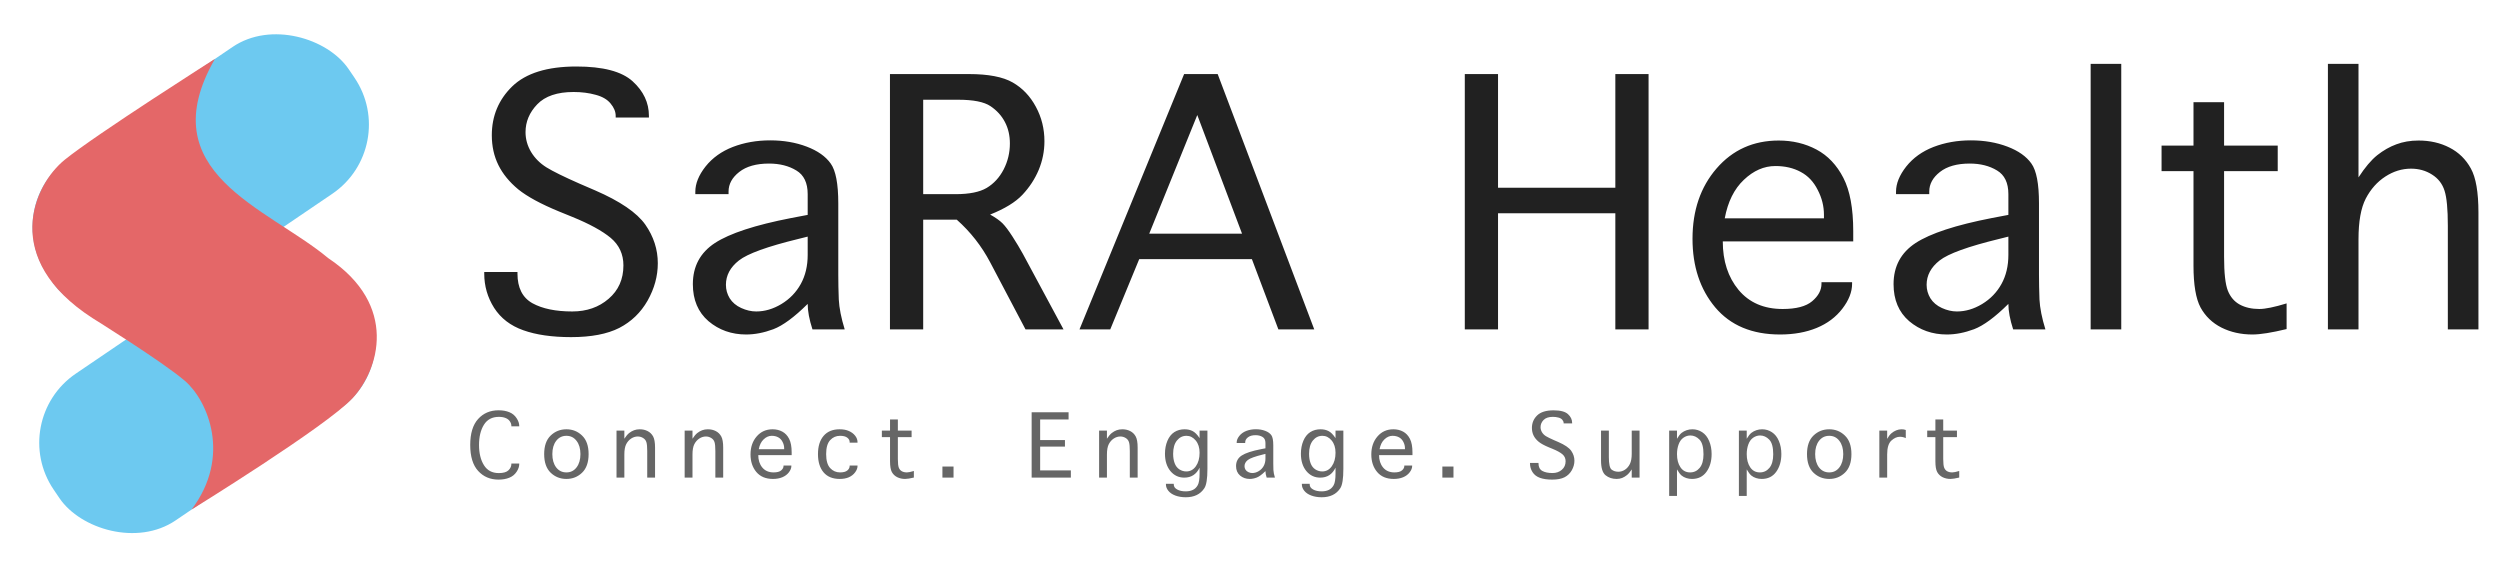
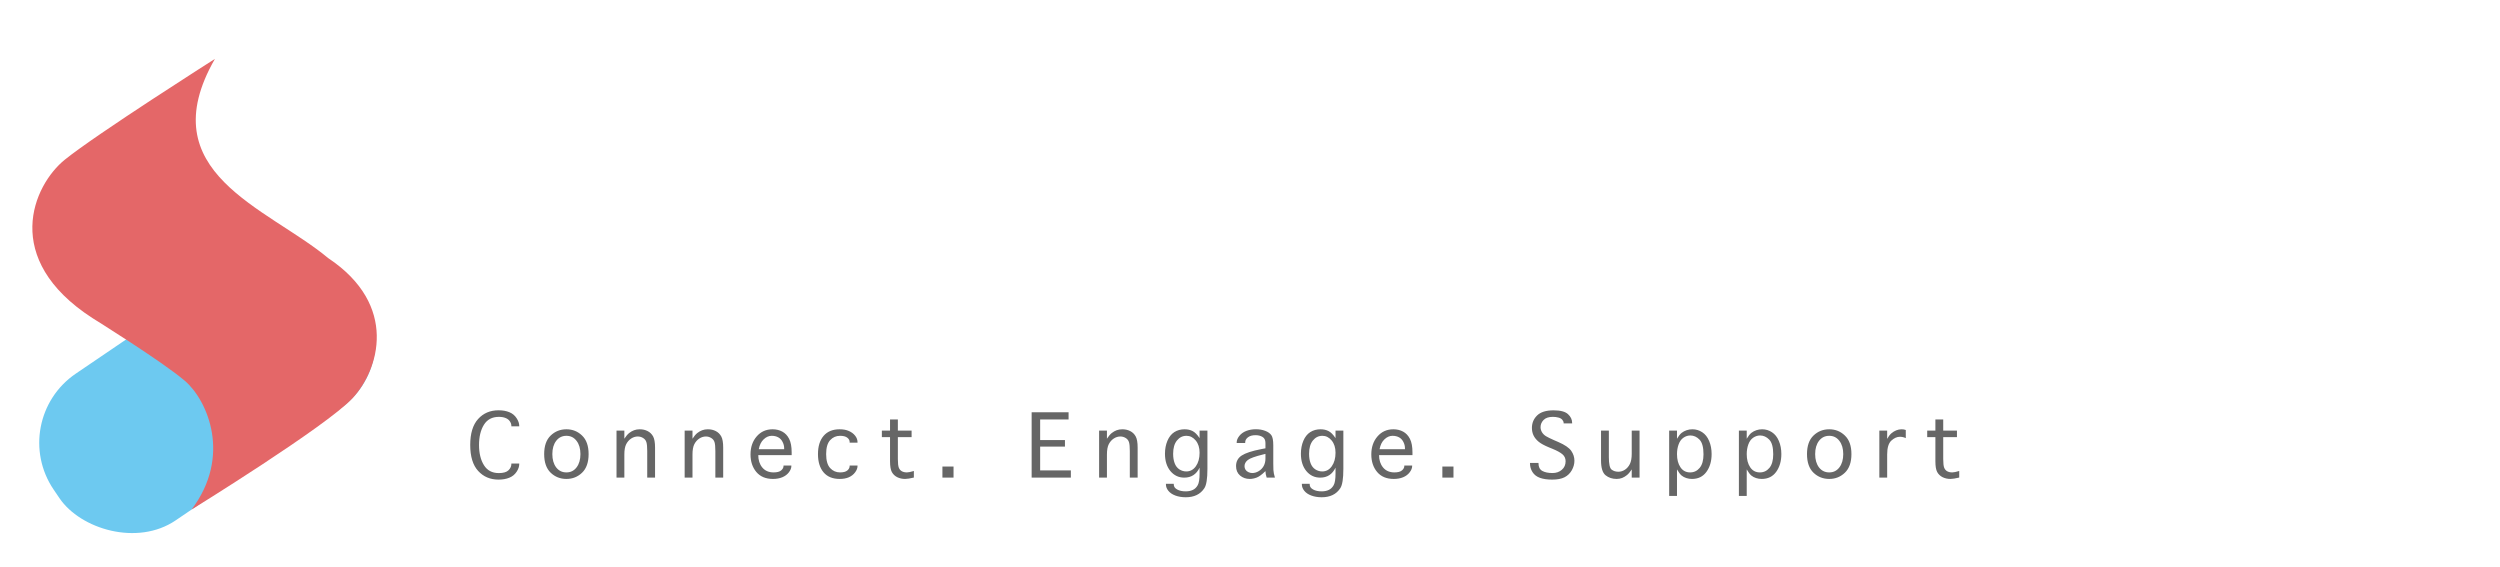
<svg xmlns="http://www.w3.org/2000/svg" width="1855" height="421" viewBox="0 0 1855 421" fill="none">
-   <rect y="152.032" width="270.616" height="131.702" rx="62" transform="rotate(-34.18 0 152.032)" fill="#6DC9F0" />
  <rect x="5" y="312.032" width="270.616" height="131.702" rx="62" transform="rotate(-34.18 5 312.032)" fill="#6DC9F0" />
  <path d="M48.075 118.5C71.576 99.5 159.474 43.69 159.474 43.69C110.974 128.19 198.5 154 243.5 191.5C296 226.5 281.15 274.5 261.575 295.5C242 316.5 142.088 378.123 142.088 378.123C172.088 338.623 154.075 297 137.075 282.5C120.075 268 68.575 236 68.575 236C0.575 192 24.575 137.5 48.075 118.5Z" fill="#E46768" />
-   <path d="M359.306 201.808H383.964V203.028C383.964 213.526 387.667 220.851 395.072 225.001C402.478 229.07 412.325 231.104 424.613 231.104C435.355 231.104 444.348 227.971 451.591 221.705C458.915 215.439 462.577 207.179 462.577 196.925C462.577 188.624 459.444 181.829 453.178 176.539C446.911 171.331 437.39 166.122 424.613 160.914L414.726 156.886C401.298 151.352 391.247 145.899 384.574 140.528C377.982 135.076 373.059 129.054 369.804 122.462C366.549 115.87 364.921 108.505 364.921 100.367C364.921 86.044 369.966 73.959 380.058 64.112C390.23 54.265 406.099 49.342 427.665 49.342C447.44 49.342 461.356 53.004 469.413 60.328C477.47 67.652 481.498 76.197 481.498 85.963V87.184H456.84V85.963C456.84 82.87 455.578 79.819 453.056 76.808C450.614 73.796 446.911 71.64 441.947 70.338C436.983 68.954 431.531 68.263 425.59 68.263C413.464 68.263 404.472 71.314 398.612 77.418C392.834 83.44 389.945 90.317 389.945 98.048C389.945 103.256 391.329 108.18 394.096 112.818C396.863 117.376 400.647 121.16 405.448 124.171C410.331 127.182 418.51 131.21 429.984 136.256L441.581 141.261C460.136 149.317 472.546 157.781 478.812 166.651C484.997 175.522 488.09 185.084 488.09 195.338C488.09 204.859 485.567 214.096 480.521 223.048C475.476 231.918 468.477 238.673 459.525 243.312C450.574 247.869 438.651 250.147 423.759 250.147C409.599 250.147 397.758 248.438 388.236 245.021C378.796 241.684 371.594 236.15 366.63 228.419C361.747 220.688 359.306 212.224 359.306 203.028V201.808ZM602.844 244.41C600.484 237.086 599.304 230.779 599.304 225.489C589.376 235.336 580.871 241.603 573.791 244.288C566.793 246.892 560.079 248.194 553.65 248.194C542.826 248.194 533.508 244.898 525.695 238.307C517.964 231.633 514.099 222.478 514.099 210.841C514.099 197.657 519.551 187.485 530.456 180.323C541.443 173.162 560.323 166.977 587.097 161.769L599.304 159.449V144.068C599.304 135.686 596.496 129.827 590.881 126.49C585.266 123.072 578.511 121.363 570.617 121.363C561.177 121.363 553.812 123.438 548.523 127.589C543.233 131.739 540.588 136.581 540.588 142.115V144.068H515.93V142.237C515.93 136.215 518.453 129.99 523.498 123.561C528.625 117.132 535.38 112.289 543.762 109.034C552.225 105.779 561.462 104.151 571.472 104.151C581.4 104.151 590.433 105.698 598.571 108.79C606.709 111.882 612.65 116.074 616.394 121.363C620.137 126.572 622.009 136.419 622.009 150.904V203.883C622.009 209.661 622.131 215.764 622.375 222.193C622.701 228.541 624.166 235.947 626.77 244.41H602.844ZM599.304 175.562L592.468 177.271C569.437 182.887 554.708 188.217 548.279 193.263C541.849 198.308 538.635 204.33 538.635 211.329C538.635 214.91 539.571 218.246 541.443 221.339C543.396 224.431 546.244 226.832 549.987 228.541C553.731 230.25 557.434 231.104 561.096 231.104C567.444 231.104 573.669 229.273 579.773 225.611C585.958 221.868 590.759 216.904 594.177 210.719C597.595 204.534 599.304 197.332 599.304 189.112V175.562ZM685.005 244.41H660.347V54.957H718.941C733.345 54.957 744.169 57.032 751.411 61.183C758.654 65.333 764.392 71.355 768.623 79.249C772.855 87.061 774.971 95.566 774.971 104.762C774.971 112.167 773.547 119.288 770.699 126.124C767.85 132.879 763.822 139.023 758.614 144.557C753.487 150.009 745.511 154.892 734.688 159.205C738.757 161.484 741.809 163.64 743.843 165.675C745.878 167.709 748.36 171.005 751.289 175.562C754.219 180.12 756.783 184.392 758.98 188.38L789.131 244.41H760.933L734.688 194.605C728.34 182.561 720.08 172.022 709.908 162.989H685.005V244.41ZM685.005 144.068H709.053C719.226 144.068 726.916 142.522 732.124 139.43C737.414 136.256 741.605 131.699 744.698 125.758C747.79 119.736 749.336 113.307 749.336 106.471C749.336 100.53 748.116 95.24 745.674 90.602C743.233 85.882 739.652 81.935 734.932 78.761C730.212 75.587 722.196 74 710.884 74H685.005V144.068ZM823.807 244.41H800.98L878.617 54.957H903.519L975.174 244.41H948.563L928.91 192.286H845.292L823.807 244.41ZM852.738 173.365H921.585L888.382 85.353L852.738 173.365ZM1111.54 244.41H1086.88V54.957H1111.54V139.308H1198.58V54.957H1223.24V244.41H1198.58V158.229H1111.54V244.41ZM1351.54 209.376H1374.25V210.597C1374.25 216.619 1371.85 222.763 1367.04 229.029C1362.24 235.296 1355.89 240.056 1348 243.312C1340.11 246.567 1331.03 248.194 1320.78 248.194C1300.03 248.194 1284 241.48 1272.68 228.053C1261.45 214.625 1255.84 197.657 1255.84 177.149C1255.84 156.153 1261.78 138.779 1273.66 125.025C1285.62 111.191 1301 104.273 1319.8 104.273C1330.14 104.273 1339.5 106.511 1347.88 110.987C1356.26 115.463 1362.89 122.462 1367.78 131.983C1372.66 141.424 1375.1 154.607 1375.1 171.534V179.103H1278.3C1278.3 193.67 1282.21 205.673 1290.02 215.113C1297.91 224.553 1308.82 229.273 1322.73 229.273C1332.74 229.273 1340.03 227.361 1344.58 223.536C1349.22 219.63 1351.54 215.317 1351.54 210.597V209.376ZM1279.76 162.013H1353.37V159.327C1353.37 152.979 1351.83 146.835 1348.73 140.895C1345.72 134.872 1341.53 130.437 1336.16 127.589C1330.79 124.659 1324.52 123.194 1317.36 123.194C1308.9 123.194 1301.09 126.612 1293.92 133.448C1286.76 140.203 1282.04 149.724 1279.76 162.013ZM1493.76 244.41C1491.4 237.086 1490.22 230.779 1490.22 225.489C1480.29 235.336 1471.79 241.603 1464.71 244.288C1457.71 246.892 1451 248.194 1444.57 248.194C1433.74 248.194 1424.43 244.898 1416.61 238.307C1408.88 231.633 1405.02 222.478 1405.02 210.841C1405.02 197.657 1410.47 187.485 1421.37 180.323C1432.36 173.162 1451.24 166.977 1478.01 161.769L1490.22 159.449V144.068C1490.22 135.686 1487.41 129.827 1481.8 126.49C1476.18 123.072 1469.43 121.363 1461.53 121.363C1452.09 121.363 1444.73 123.438 1439.44 127.589C1434.15 131.739 1431.51 136.581 1431.51 142.115V144.068H1406.85V142.237C1406.85 136.215 1409.37 129.99 1414.42 123.561C1419.54 117.132 1426.3 112.289 1434.68 109.034C1443.14 105.779 1452.38 104.151 1462.39 104.151C1472.32 104.151 1481.35 105.698 1489.49 108.79C1497.63 111.882 1503.57 116.074 1507.31 121.363C1511.05 126.572 1512.93 136.419 1512.93 150.904V203.883C1512.93 209.661 1513.05 215.764 1513.29 222.193C1513.62 228.541 1515.08 235.947 1517.69 244.41H1493.76ZM1490.22 175.562L1483.39 177.271C1460.35 182.887 1445.62 188.217 1439.2 193.263C1432.77 198.308 1429.55 204.33 1429.55 211.329C1429.55 214.91 1430.49 218.246 1432.36 221.339C1434.31 224.431 1437.16 226.832 1440.9 228.541C1444.65 230.25 1448.35 231.104 1452.01 231.104C1458.36 231.104 1464.59 229.273 1470.69 225.611C1476.87 221.868 1481.68 216.904 1485.09 210.719C1488.51 204.534 1490.22 197.332 1490.22 189.112V175.562ZM1573.97 244.41H1551.26V47.389H1573.97V244.41ZM1696.66 225.123V244.166C1685.59 246.852 1677.13 248.194 1671.27 248.194C1662.8 248.194 1655.15 246.485 1648.32 243.067C1641.56 239.649 1636.4 234.685 1632.82 228.175C1629.32 221.664 1627.57 211.288 1627.57 197.047V126.979H1603.88V108.058H1627.57V75.831H1650.27V108.058H1690.07V126.979H1650.27V190.577C1650.27 202.621 1651.21 211.004 1653.08 215.724C1654.95 220.362 1657.88 223.78 1661.87 225.978C1665.94 228.175 1670.78 229.273 1676.39 229.273C1680.87 229.273 1687.62 227.89 1696.66 225.123ZM1750.01 244.41H1727.31V47.389H1750.01V131.617C1754.81 124.212 1759.45 118.718 1763.93 115.138C1768.48 111.557 1773.2 108.871 1778.09 107.081C1783.05 105.209 1788.54 104.273 1794.57 104.273C1803.11 104.273 1810.76 106.023 1817.52 109.522C1824.35 113.022 1829.64 118.189 1833.38 125.025C1837.13 131.78 1839 142.644 1839 157.618V244.41H1816.29V167.384C1816.29 155.177 1815.48 146.55 1813.85 141.505C1812.23 136.378 1809.13 132.39 1804.58 129.542C1800.02 126.612 1794.81 125.147 1788.95 125.147C1782.28 125.147 1775.93 127.101 1769.91 131.007C1763.89 134.913 1759.04 140.366 1755.38 147.364C1751.8 154.363 1750.01 164.373 1750.01 177.394V244.41Z" fill="black" fill-opacity="0.87" />
  <path d="M379.438 343.965H385.281V344.277C385.281 346.194 384.615 348.142 383.281 350.121C381.969 352.1 380.177 353.548 377.906 354.465C375.635 355.402 372.969 355.871 369.906 355.871C363.74 355.871 358.698 353.725 354.781 349.434C350.865 345.142 348.906 338.715 348.906 330.152C348.906 321.632 350.854 315.215 354.75 310.902C358.646 306.59 363.708 304.434 369.938 304.434C372.979 304.434 375.635 304.902 377.906 305.84C380.177 306.757 381.969 308.225 383.281 310.246C384.615 312.246 385.281 314.173 385.281 316.027V316.34H379.438V316.027C379.438 314.84 379.062 313.704 378.312 312.621C377.583 311.517 376.521 310.694 375.125 310.152C373.75 309.59 372.094 309.309 370.156 309.309C365.198 309.309 361.5 311.267 359.062 315.184C356.646 319.1 355.438 324.09 355.438 330.152C355.438 336.277 356.656 341.288 359.094 345.184C361.531 349.079 365.208 351.027 370.125 351.027C373.5 351.027 375.896 350.329 377.312 348.934C378.729 347.538 379.438 345.986 379.438 344.277V343.965ZM420.276 355.371C415.713 355.371 411.817 353.829 408.588 350.746C405.38 347.642 403.776 343.038 403.776 336.934C403.776 330.85 405.38 326.267 408.588 323.184C411.817 320.079 415.713 318.527 420.276 318.527C424.817 318.527 428.692 320.079 431.901 323.184C435.13 326.267 436.744 330.85 436.744 336.934C436.744 343.038 435.13 347.642 431.901 350.746C428.692 353.829 424.817 355.371 420.276 355.371ZM420.276 350.527C423.401 350.527 425.911 349.288 427.807 346.809C429.723 344.309 430.682 341.017 430.682 336.934C430.682 332.871 429.723 329.6 427.807 327.121C425.911 324.621 423.401 323.371 420.276 323.371C417.13 323.371 414.598 324.621 412.682 327.121C410.786 329.6 409.838 332.871 409.838 336.934C409.838 341.017 410.786 344.309 412.682 346.809C414.598 349.288 417.13 350.527 420.276 350.527ZM463.27 354.402H457.457V319.496H463.27V325.527C464.499 323.632 465.687 322.225 466.832 321.309C467.999 320.392 469.207 319.704 470.457 319.246C471.728 318.767 473.134 318.527 474.676 318.527C476.864 318.527 478.822 318.975 480.551 319.871C482.301 320.767 483.655 322.09 484.614 323.84C485.572 325.569 486.051 328.35 486.051 332.184V354.402H480.239V334.684C480.239 331.559 480.03 329.35 479.614 328.059C479.197 326.746 478.384 325.725 477.176 324.996C475.968 324.246 474.655 323.871 473.239 323.871C471.53 323.871 469.905 324.371 468.364 325.371C466.822 326.371 465.582 327.767 464.645 329.559C463.728 331.35 463.27 333.913 463.27 337.246V354.402ZM513.827 354.402H508.014V319.496H513.827V325.527C515.056 323.632 516.243 322.225 517.389 321.309C518.556 320.392 519.764 319.704 521.014 319.246C522.285 318.767 523.691 318.527 525.233 318.527C527.42 318.527 529.379 318.975 531.108 319.871C532.858 320.767 534.212 322.09 535.17 323.84C536.129 325.569 536.608 328.35 536.608 332.184V354.402H530.795V334.684C530.795 331.559 530.587 329.35 530.17 328.059C529.754 326.746 528.941 325.725 527.733 324.996C526.525 324.246 525.212 323.871 523.795 323.871C522.087 323.871 520.462 324.371 518.92 325.371C517.379 326.371 516.139 327.767 515.202 329.559C514.285 331.35 513.827 333.913 513.827 337.246V354.402ZM581.384 345.434H587.196V345.746C587.196 347.288 586.581 348.861 585.352 350.465C584.123 352.069 582.498 353.288 580.477 354.121C578.456 354.954 576.134 355.371 573.509 355.371C568.196 355.371 564.092 353.652 561.196 350.215C558.321 346.777 556.884 342.434 556.884 337.184C556.884 331.809 558.404 327.361 561.446 323.84C564.509 320.298 568.446 318.527 573.259 318.527C575.904 318.527 578.3 319.1 580.446 320.246C582.592 321.392 584.29 323.184 585.54 325.621C586.79 328.038 587.415 331.413 587.415 335.746V337.684H562.634C562.634 341.413 563.634 344.486 565.634 346.902C567.654 349.319 570.446 350.527 574.009 350.527C576.571 350.527 578.436 350.038 579.602 349.059C580.79 348.059 581.384 346.954 581.384 345.746V345.434ZM563.009 333.309H581.852V332.621C581.852 330.996 581.456 329.423 580.665 327.902C579.894 326.361 578.821 325.225 577.446 324.496C576.071 323.746 574.467 323.371 572.634 323.371C570.467 323.371 568.467 324.246 566.634 325.996C564.8 327.725 563.592 330.163 563.009 333.309ZM630.44 345.434H636.284V345.746C636.284 347.309 635.69 348.882 634.503 350.465C633.336 352.048 631.795 353.267 629.878 354.121C627.982 354.954 625.69 355.371 623.003 355.371C617.857 355.371 613.888 353.746 611.097 350.496C608.326 347.225 606.94 342.704 606.94 336.934C606.94 331.184 608.326 326.684 611.097 323.434C613.888 320.163 617.857 318.527 623.003 318.527C625.69 318.527 627.982 318.954 629.878 319.809C631.795 320.642 633.336 321.798 634.503 323.277C635.69 324.736 636.284 326.361 636.284 328.152V328.465H630.44V328.152C630.503 326.882 629.94 325.767 628.753 324.809C627.586 323.85 625.774 323.371 623.315 323.371C620.399 323.371 617.951 324.444 615.972 326.59C613.992 328.736 613.003 332.184 613.003 336.934C613.003 341.704 613.992 345.163 615.972 347.309C617.951 349.454 620.399 350.527 623.315 350.527C625.774 350.527 627.576 350.048 628.722 349.09C629.867 348.132 630.44 347.017 630.44 345.746V345.434ZM678.091 349.465V354.34C675.258 355.027 673.091 355.371 671.591 355.371C669.424 355.371 667.466 354.934 665.716 354.059C663.987 353.184 662.664 351.913 661.747 350.246C660.851 348.579 660.403 345.923 660.403 342.277V324.34H654.341V319.496H660.403V311.246H666.216V319.496H676.403V324.34H666.216V340.621C666.216 343.704 666.455 345.85 666.935 347.059C667.414 348.246 668.164 349.121 669.185 349.684C670.226 350.246 671.466 350.527 672.903 350.527C674.049 350.527 675.778 350.173 678.091 349.465ZM707.523 354.402H699.273V346.152H707.523V354.402ZM765.48 354.402V305.902H792.886V311.246H771.793V326.527H790.199V331.371H771.793V349.059H794.574V354.402H765.48ZM821.349 354.402H815.537V319.496H821.349V325.527C822.579 323.632 823.766 322.225 824.912 321.309C826.079 320.392 827.287 319.704 828.537 319.246C829.808 318.767 831.214 318.527 832.756 318.527C834.943 318.527 836.902 318.975 838.631 319.871C840.381 320.767 841.735 322.09 842.693 323.84C843.652 325.569 844.131 328.35 844.131 332.184V354.402H838.318V334.684C838.318 331.559 838.11 329.35 837.693 328.059C837.277 326.746 836.464 325.725 835.256 324.996C834.047 324.246 832.735 323.871 831.318 323.871C829.61 323.871 827.985 324.371 826.443 325.371C824.902 326.371 823.662 327.767 822.724 329.559C821.808 331.35 821.349 333.913 821.349 337.246V354.402ZM890.094 347.027C888.906 349.486 887.365 351.329 885.469 352.559C883.573 353.788 881.323 354.402 878.719 354.402C874.573 354.402 871.146 352.777 868.438 349.527C865.75 346.257 864.406 341.965 864.406 336.652C864.406 333.152 865.01 329.965 866.219 327.09C867.427 324.215 869.125 322.069 871.312 320.652C873.5 319.236 876.062 318.527 879 318.527C881.188 318.527 883.146 318.965 884.875 319.84C886.604 320.694 888.344 322.444 890.094 325.09V319.496H895.906V348.027C895.906 355.194 895.156 359.923 893.656 362.215C892.156 364.507 890.25 366.204 887.938 367.309C885.646 368.413 882.948 368.965 879.844 368.965C876.969 368.965 874.385 368.538 872.094 367.684C869.823 366.829 868.094 365.652 866.906 364.152C865.719 362.673 865.125 361.132 865.125 359.527V358.996H870.938V359.496C870.938 361.038 871.771 362.267 873.438 363.184C875.104 364.121 877.219 364.59 879.781 364.59C881.865 364.59 883.646 364.225 885.125 363.496C886.625 362.788 887.823 361.621 888.719 359.996C889.635 358.392 890.094 355.465 890.094 351.215V347.027ZM890.094 335.902C890.094 332.173 889.135 329.152 887.219 326.84C885.302 324.527 883.01 323.371 880.344 323.371C877.51 323.371 875.156 324.538 873.281 326.871C871.406 329.204 870.469 332.486 870.469 336.715C870.469 339.382 870.844 341.715 871.594 343.715C872.344 345.715 873.51 347.236 875.094 348.277C876.698 349.298 878.406 349.809 880.219 349.809C883.156 349.809 885.531 348.517 887.344 345.934C889.177 343.329 890.094 339.986 890.094 335.902ZM939.869 354.402C939.265 352.527 938.963 350.913 938.963 349.559C936.421 352.079 934.244 353.684 932.432 354.371C930.64 355.038 928.921 355.371 927.276 355.371C924.505 355.371 922.119 354.527 920.119 352.84C918.14 351.132 917.151 348.788 917.151 345.809C917.151 342.434 918.546 339.829 921.338 337.996C924.151 336.163 928.984 334.579 935.838 333.246L938.963 332.652V328.715C938.963 326.569 938.244 325.069 936.807 324.215C935.369 323.34 933.64 322.902 931.619 322.902C929.203 322.902 927.317 323.434 925.963 324.496C924.609 325.559 923.932 326.798 923.932 328.215V328.715H917.619V328.246C917.619 326.704 918.265 325.111 919.557 323.465C920.869 321.819 922.598 320.579 924.744 319.746C926.911 318.913 929.276 318.496 931.838 318.496C934.38 318.496 936.692 318.892 938.776 319.684C940.859 320.475 942.38 321.548 943.338 322.902C944.296 324.236 944.776 326.757 944.776 330.465V344.027C944.776 345.507 944.807 347.069 944.869 348.715C944.953 350.34 945.328 352.236 945.994 354.402H939.869ZM938.963 336.777L937.213 337.215C931.317 338.652 927.546 340.017 925.901 341.309C924.255 342.6 923.432 344.142 923.432 345.934C923.432 346.85 923.671 347.704 924.151 348.496C924.651 349.288 925.38 349.902 926.338 350.34C927.296 350.777 928.244 350.996 929.182 350.996C930.807 350.996 932.401 350.527 933.963 349.59C935.546 348.632 936.776 347.361 937.651 345.777C938.526 344.194 938.963 342.35 938.963 340.246V336.777ZM990.957 347.027C989.77 349.486 988.228 351.329 986.332 352.559C984.437 353.788 982.187 354.402 979.582 354.402C975.437 354.402 972.009 352.777 969.301 349.527C966.614 346.257 965.27 341.965 965.27 336.652C965.27 333.152 965.874 329.965 967.082 327.09C968.291 324.215 969.989 322.069 972.176 320.652C974.364 319.236 976.926 318.527 979.864 318.527C982.051 318.527 984.009 318.965 985.739 319.84C987.468 320.694 989.207 322.444 990.957 325.09V319.496H996.77V348.027C996.77 355.194 996.02 359.923 994.52 362.215C993.02 364.507 991.114 366.204 988.801 367.309C986.509 368.413 983.812 368.965 980.707 368.965C977.832 368.965 975.249 368.538 972.957 367.684C970.687 366.829 968.957 365.652 967.77 364.152C966.582 362.673 965.989 361.132 965.989 359.527V358.996H971.801V359.496C971.801 361.038 972.634 362.267 974.301 363.184C975.968 364.121 978.082 364.59 980.645 364.59C982.728 364.59 984.509 364.225 985.989 363.496C987.489 362.788 988.687 361.621 989.582 359.996C990.499 358.392 990.957 355.465 990.957 351.215V347.027ZM990.957 335.902C990.957 332.173 989.999 329.152 988.082 326.84C986.166 324.527 983.874 323.371 981.207 323.371C978.374 323.371 976.02 324.538 974.145 326.871C972.27 329.204 971.332 332.486 971.332 336.715C971.332 339.382 971.707 341.715 972.457 343.715C973.207 345.715 974.374 347.236 975.957 348.277C977.562 349.298 979.27 349.809 981.082 349.809C984.02 349.809 986.395 348.517 988.207 345.934C990.041 343.329 990.957 339.986 990.957 335.902ZM1042.01 345.434H1047.83V345.746C1047.83 347.288 1047.21 348.861 1045.98 350.465C1044.75 352.069 1043.13 353.288 1041.11 354.121C1039.09 354.954 1036.76 355.371 1034.14 355.371C1028.83 355.371 1024.72 353.652 1021.83 350.215C1018.95 346.777 1017.51 342.434 1017.51 337.184C1017.51 331.809 1019.04 327.361 1022.08 323.84C1025.14 320.298 1029.08 318.527 1033.89 318.527C1036.54 318.527 1038.93 319.1 1041.08 320.246C1043.22 321.392 1044.92 323.184 1046.17 325.621C1047.42 328.038 1048.05 331.413 1048.05 335.746V337.684H1023.26C1023.26 341.413 1024.26 344.486 1026.26 346.902C1028.29 349.319 1031.08 350.527 1034.64 350.527C1037.2 350.527 1039.07 350.038 1040.23 349.059C1041.42 348.059 1042.01 346.954 1042.01 345.746V345.434ZM1023.64 333.309H1042.48V332.621C1042.48 330.996 1042.09 329.423 1041.3 327.902C1040.52 326.361 1039.45 325.225 1038.08 324.496C1036.7 323.746 1035.1 323.371 1033.26 323.371C1031.1 323.371 1029.1 324.246 1027.26 325.996C1025.43 327.725 1024.22 330.163 1023.64 333.309ZM1078.48 354.402H1070.23V346.152H1078.48V354.402ZM1135.25 343.496H1141.56V343.809C1141.56 346.496 1142.51 348.371 1144.4 349.434C1146.3 350.475 1148.82 350.996 1151.97 350.996C1154.72 350.996 1157.02 350.194 1158.87 348.59C1160.75 346.986 1161.68 344.871 1161.68 342.246C1161.68 340.121 1160.88 338.382 1159.28 337.027C1157.67 335.694 1155.24 334.361 1151.97 333.027L1149.43 331.996C1146 330.579 1143.42 329.184 1141.72 327.809C1140.03 326.413 1138.77 324.871 1137.93 323.184C1137.1 321.496 1136.68 319.611 1136.68 317.527C1136.68 313.861 1137.98 310.767 1140.56 308.246C1143.16 305.725 1147.23 304.465 1152.75 304.465C1157.81 304.465 1161.37 305.402 1163.43 307.277C1165.5 309.152 1166.53 311.34 1166.53 313.84V314.152H1160.22V313.84C1160.22 313.048 1159.89 312.267 1159.25 311.496C1158.62 310.725 1157.67 310.173 1156.4 309.84C1155.13 309.486 1153.74 309.309 1152.22 309.309C1149.11 309.309 1146.81 310.09 1145.31 311.652C1143.83 313.194 1143.09 314.954 1143.09 316.934C1143.09 318.267 1143.45 319.527 1144.15 320.715C1144.86 321.882 1145.83 322.85 1147.06 323.621C1148.31 324.392 1150.4 325.423 1153.34 326.715L1156.31 327.996C1161.06 330.059 1164.24 332.225 1165.84 334.496C1167.42 336.767 1168.22 339.215 1168.22 341.84C1168.22 344.277 1167.57 346.642 1166.28 348.934C1164.99 351.204 1163.2 352.934 1160.9 354.121C1158.61 355.288 1155.56 355.871 1151.75 355.871C1148.12 355.871 1145.09 355.434 1142.65 354.559C1140.24 353.704 1138.39 352.288 1137.12 350.309C1135.87 348.329 1135.25 346.163 1135.25 343.809V343.496ZM1210.74 319.496H1216.55V354.402H1210.74V348.309C1209.53 350.184 1208.35 351.59 1207.18 352.527C1206.01 353.465 1204.81 354.173 1203.59 354.652C1202.36 355.132 1201.01 355.371 1199.55 355.371C1196.32 355.371 1193.59 354.465 1191.34 352.652C1189.09 350.819 1187.96 347.142 1187.96 341.621V319.496H1193.77V339.184C1193.77 344.288 1194.45 347.371 1195.8 348.434C1197.16 349.496 1198.84 350.027 1200.84 350.027C1202.56 350.027 1204.19 349.527 1205.71 348.527C1207.25 347.507 1208.47 346.09 1209.37 344.277C1210.28 342.444 1210.74 339.902 1210.74 336.652V319.496ZM1244.33 367.965H1238.52V319.496H1244.33V325.559C1245.54 323.496 1246.68 322.038 1247.77 321.184C1248.87 320.329 1250.11 319.673 1251.49 319.215C1252.86 318.757 1254.28 318.527 1255.74 318.527C1258.4 318.527 1260.84 319.257 1263.05 320.715C1265.26 322.152 1266.96 324.309 1268.17 327.184C1269.4 330.059 1270.02 333.288 1270.02 336.871C1270.02 342.184 1268.74 346.6 1266.17 350.121C1263.63 353.621 1260.06 355.371 1255.45 355.371C1253.98 355.371 1252.57 355.152 1251.24 354.715C1249.92 354.298 1248.76 353.673 1247.74 352.84C1246.71 351.986 1245.58 350.475 1244.33 348.309V367.965ZM1244.33 336.965C1244.33 340.923 1245.18 344.173 1246.89 346.715C1248.6 349.257 1251.01 350.527 1254.11 350.527C1256.94 350.527 1259.3 349.402 1261.17 347.152C1263.05 344.902 1263.99 341.538 1263.99 337.059C1263.99 331.829 1263 328.204 1261.02 326.184C1259.04 324.142 1256.78 323.121 1254.24 323.121C1252.4 323.121 1250.68 323.684 1249.08 324.809C1247.5 325.913 1246.31 327.569 1245.52 329.777C1244.73 331.965 1244.33 334.361 1244.33 336.965ZM1296.07 367.965H1290.26V319.496H1296.07V325.559C1297.28 323.496 1298.43 322.038 1299.51 321.184C1300.62 320.329 1301.86 319.673 1303.23 319.215C1304.61 318.757 1306.02 318.527 1307.48 318.527C1310.15 318.527 1312.58 319.257 1314.79 320.715C1317 322.152 1318.71 324.309 1319.92 327.184C1321.15 330.059 1321.76 333.288 1321.76 336.871C1321.76 342.184 1320.48 346.6 1317.92 350.121C1315.38 353.621 1311.8 355.371 1307.2 355.371C1305.72 355.371 1304.31 355.152 1302.98 354.715C1301.67 354.298 1300.5 353.673 1299.48 352.84C1298.46 351.986 1297.32 350.475 1296.07 348.309V367.965ZM1296.07 336.965C1296.07 340.923 1296.93 344.173 1298.64 346.715C1300.34 349.257 1302.75 350.527 1305.86 350.527C1308.69 350.527 1311.04 349.402 1312.92 347.152C1314.79 344.902 1315.73 341.538 1315.73 337.059C1315.73 331.829 1314.74 328.204 1312.76 326.184C1310.78 324.142 1308.52 323.121 1305.98 323.121C1304.15 323.121 1302.43 323.684 1300.82 324.809C1299.24 325.913 1298.05 327.569 1297.26 329.777C1296.47 331.965 1296.07 334.361 1296.07 336.965ZM1357.29 355.371C1352.72 355.371 1348.83 353.829 1345.6 350.746C1342.39 347.642 1340.79 343.038 1340.79 336.934C1340.79 330.85 1342.39 326.267 1345.6 323.184C1348.83 320.079 1352.72 318.527 1357.29 318.527C1361.83 318.527 1365.7 320.079 1368.91 323.184C1372.14 326.267 1373.76 330.85 1373.76 336.934C1373.76 343.038 1372.14 347.642 1368.91 350.746C1365.7 353.829 1361.83 355.371 1357.29 355.371ZM1357.29 350.527C1360.41 350.527 1362.92 349.288 1364.82 346.809C1366.73 344.309 1367.69 341.017 1367.69 336.934C1367.69 332.871 1366.73 329.6 1364.82 327.121C1362.92 324.621 1360.41 323.371 1357.29 323.371C1354.14 323.371 1351.61 324.621 1349.69 327.121C1347.8 329.6 1346.85 332.871 1346.85 336.934C1346.85 341.017 1347.8 344.309 1349.69 346.809C1351.61 349.288 1354.14 350.527 1357.29 350.527ZM1400.28 354.402H1394.47V319.496H1400.28V325.652C1401.24 323.882 1402.28 322.507 1403.41 321.527C1404.55 320.548 1405.76 319.809 1407.03 319.309C1408.32 318.788 1409.64 318.527 1410.97 318.527C1412.18 318.527 1413.22 318.704 1414.09 319.059V325.09C1412.72 324.423 1411.26 324.09 1409.72 324.09C1407.53 324.09 1405.41 325.048 1403.34 326.965C1401.3 328.882 1400.28 332.277 1400.28 337.152V354.402ZM1453.74 349.465V354.34C1450.91 355.027 1448.74 355.371 1447.24 355.371C1445.08 355.371 1443.12 354.934 1441.37 354.059C1439.64 353.184 1438.32 351.913 1437.4 350.246C1436.5 348.579 1436.06 345.923 1436.06 342.277V324.34H1429.99V319.496H1436.06V311.246H1441.87V319.496H1452.06V324.34H1441.87V340.621C1441.87 343.704 1442.11 345.85 1442.59 347.059C1443.07 348.246 1443.82 349.121 1444.84 349.684C1445.88 350.246 1447.12 350.527 1448.56 350.527C1449.7 350.527 1451.43 350.173 1453.74 349.465Z" fill="black" fill-opacity="0.6" />
</svg>